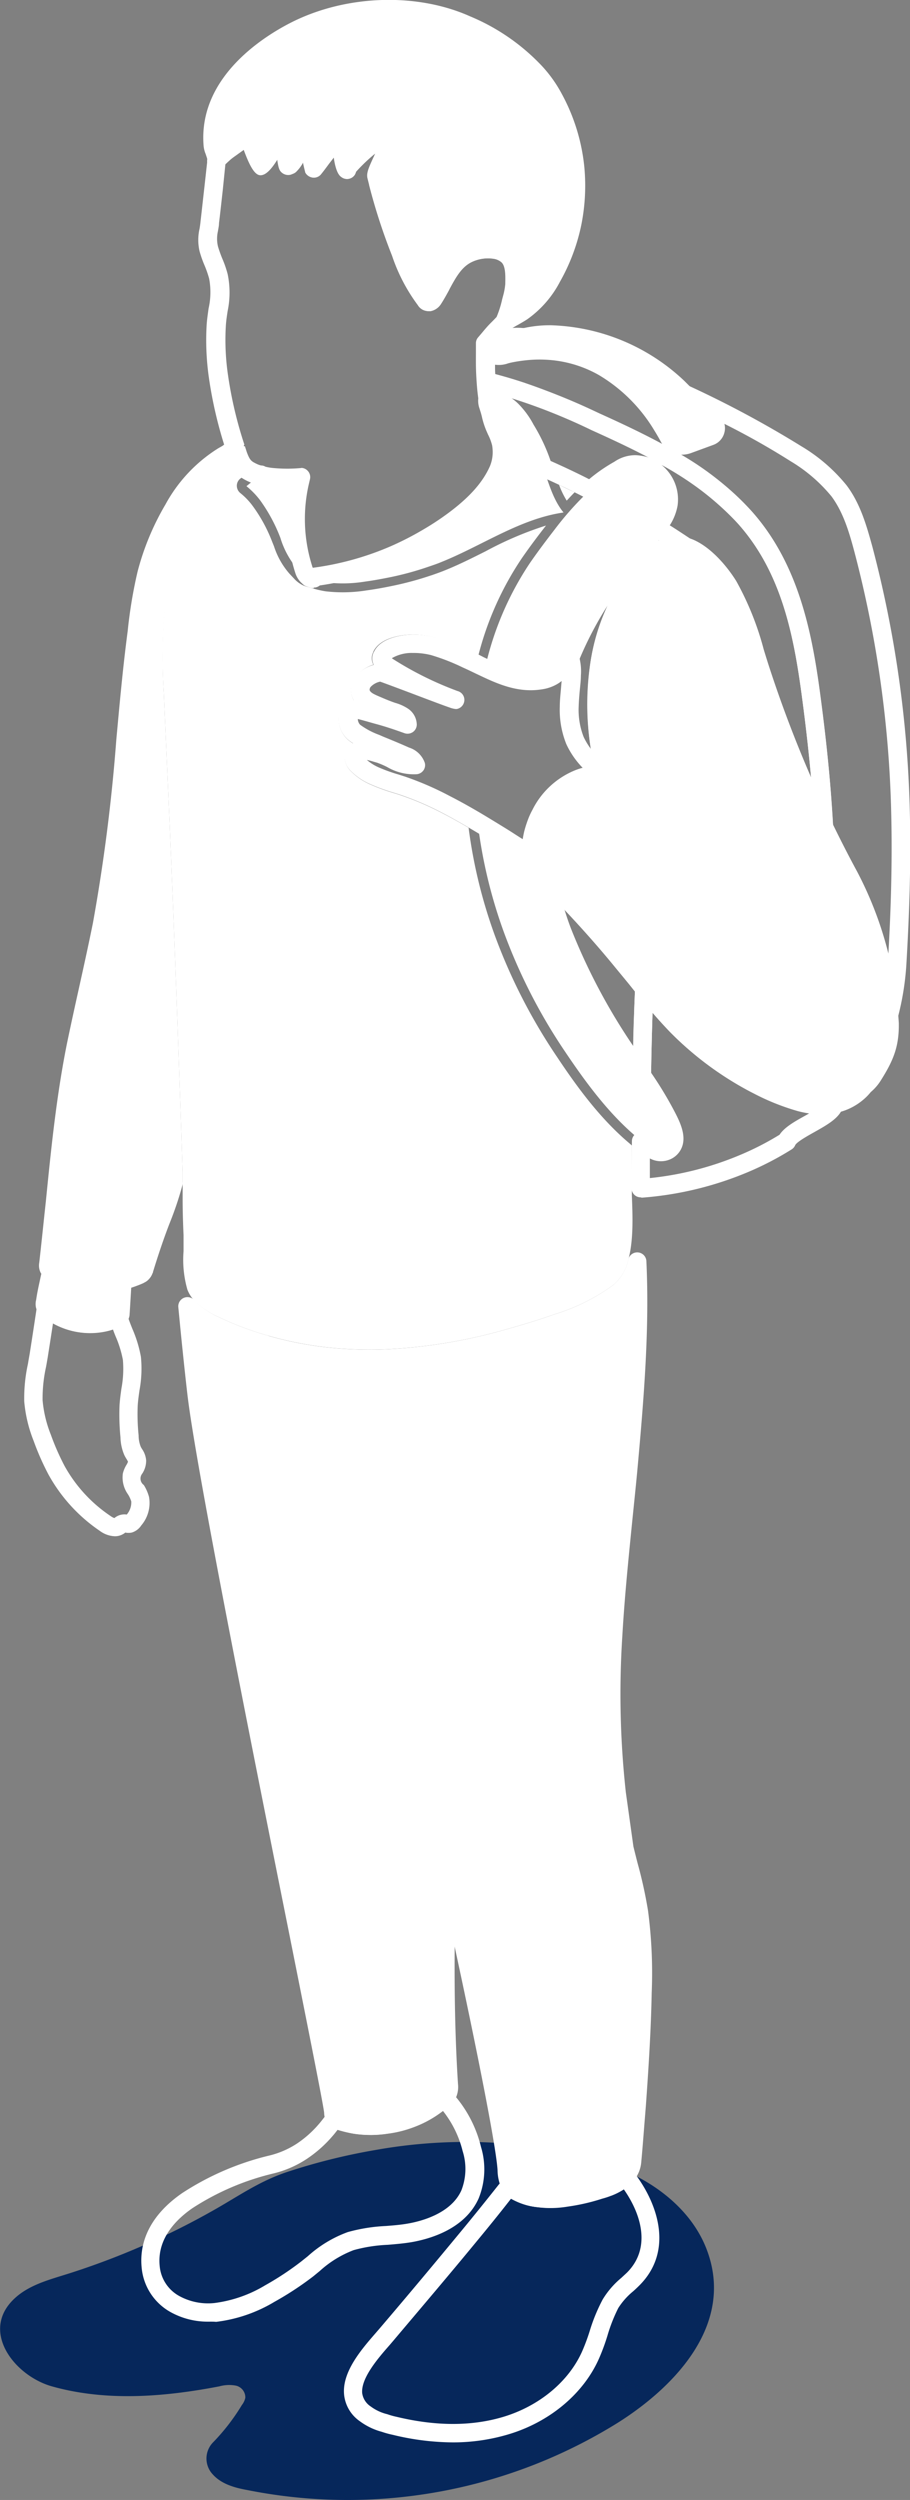
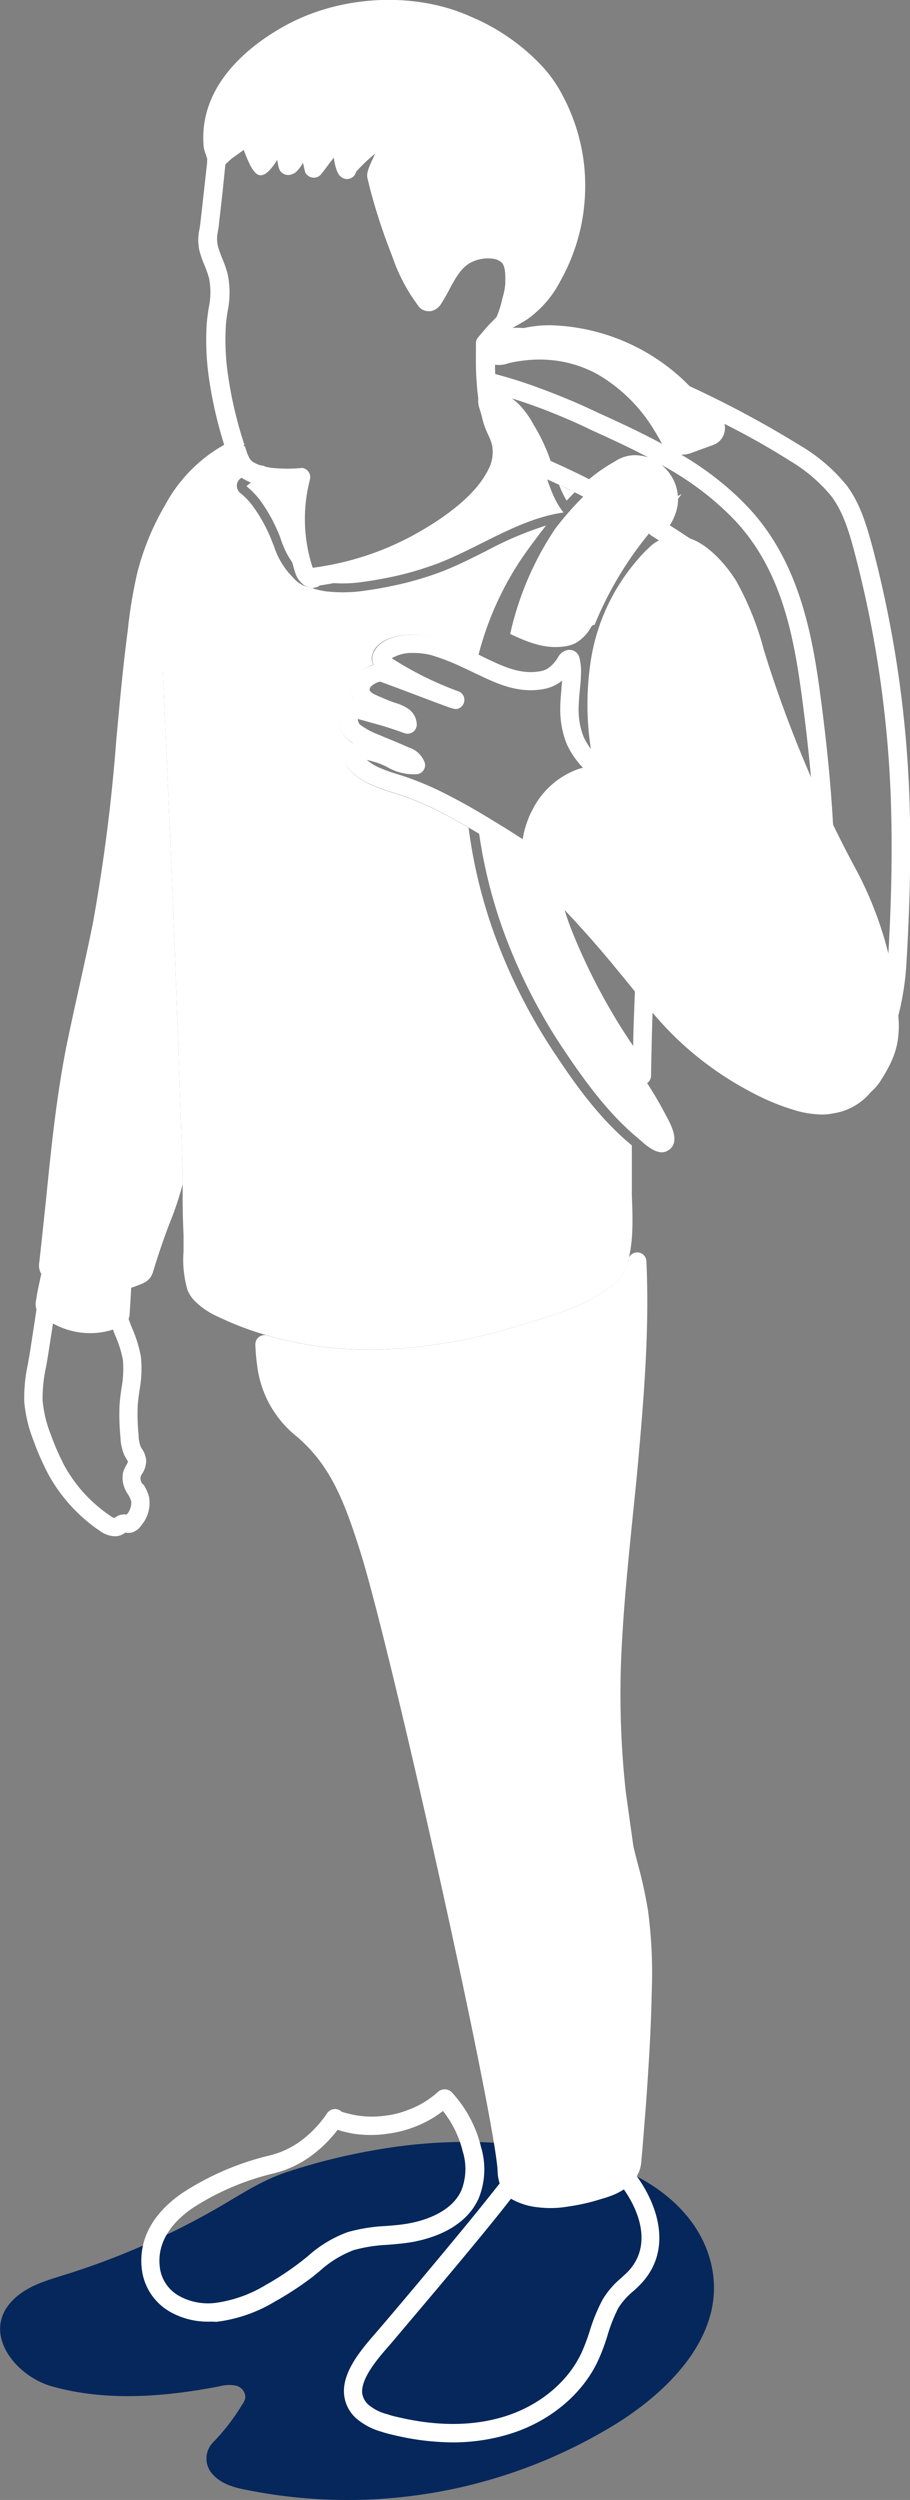
<svg xmlns="http://www.w3.org/2000/svg" viewBox="0 0 138.91 381.61">
  <rect x="0" y="0" width="138.91" height="381.61" fill="#808080" stroke="none" />
  <defs>
    <style>.a9819ba9-4ede-4714-9cf1-d4983a626dd1{fill:#06275b;}.ff173306-c0f0-42d3-91ee-e3438a6071ce{fill:#fff;}</style>
  </defs>
  <title>socio il 2</title>
  <g id="b7352785-d1d7-466f-8476-df23b7baf1b3" data-name="Capa 2">
    <g id="e4bef0b0-8687-4530-b797-ed35cf92c669" data-name="Capa 1">
      <path class="a9819ba9-4ede-4714-9cf1-d4983a626dd1" d="M84.34,328.08a78.28,78.28,0,0,0-27.1.12,92.42,92.42,0,0,0-13.4,3.34c-4.26,1.41-7.41,3.68-11.29,5.87a116.46,116.46,0,0,1-22,9.62l-.45.14c-2.58.81-5.26,1.54-7.36,3.23-6.17,5-.72,12.19,5.16,13.86,8.29,2.34,17.15,1.63,25.61,0a5.52,5.52,0,0,1,2.52-.1A1.85,1.85,0,0,1,37.45,366a2.75,2.75,0,0,1-.53,1.12,31.65,31.65,0,0,1-4.33,5.63,3.53,3.53,0,0,0-.07,5c1.3,1.43,3.31,2,5.21,2.34a78.05,78.05,0,0,0,56.66-10.32c8.8-5.58,17.74-15.06,13.52-26.31-2.18-5.83-7.47-10.07-13.25-12.41A52.93,52.93,0,0,0,84.34,328.08Z" />
      <path class="ff173306-c0f0-42d3-91ee-e3438a6071ce" d="M135.64,156.45h-.17a1.4,1.4,0,0,1-1.23-1.37,40.34,40.34,0,0,0-1.16-8,52.74,52.74,0,0,0-4.78-12.79c-1.22-2.24-2.46-4.67-3.79-7.4a1.39,1.39,0,0,1-.14-.53c-.33-6-.94-12.31-1.86-19.3-1.24-9.5-3-19.42-9.82-27.08-5.75-6.48-13.86-10.47-22.37-14.31a88.07,88.07,0,0,0-16.38-6.07,1.38,1.38,0,0,1-1.08-1.27c-.06-.86-.1-1.71-.11-2.56s0-1.55,0-2.34v-.29a1.39,1.39,0,0,1,.51-1.1,9.78,9.78,0,0,1,3.4-1.71,9.15,9.15,0,0,1,3.48-.22,1.4,1.4,0,0,1,1.28,1.3,1.33,1.33,0,0,1-.13.69,21.75,21.75,0,0,1,3.53.11,20.6,20.6,0,0,1,8,2.6,27.29,27.29,0,0,1,9.42,9.32c.42.66.81,1.33,1.17,2a.92.92,0,0,0,1.13.42l3.27-1.19c-1-1-2.33-2.39-4.22-4.18a1.4,1.4,0,0,1,1.57-2.28,158.54,158.54,0,0,1,17.15,9.21,26,26,0,0,1,6.94,6c2.06,2.76,3,6,3.92,9.36a174,174,0,0,1,5.7,40c.2,7.25,0,15-.51,23.69a41.82,41.82,0,0,1-1.32,8.2A1.41,1.41,0,0,1,135.64,156.45Zm-8.49-30.54c1.27,2.59,2.45,4.9,3.62,7.05a55.35,55.35,0,0,1,4.84,12.6c.46-8,.6-15.21.42-22h0a171.7,171.7,0,0,0-5.61-39.34c-.82-3.08-1.7-6-3.47-8.42a23.92,23.92,0,0,0-6.24-5.38,115.51,115.51,0,0,0-10.13-5.72,2.57,2.57,0,0,1,0,1.32,2.68,2.68,0,0,1-1.69,1.89l-3.44,1.26a4,4,0,0,1-1.47.23,45.34,45.34,0,0,1,10.79,8.68c7.32,8.25,9.26,19.07,10.5,28.57C126.21,113.64,126.82,119.93,127.15,125.91ZM75.6,57.1a95.44,95.44,0,0,1,15.88,6c3.29,1.48,6.52,3,9.59,4.66l-.18-.31c-.33-.62-.69-1.23-1.06-1.83a24.43,24.43,0,0,0-8.43-8.38A18.07,18.07,0,0,0,84.48,55a19.29,19.29,0,0,0-4.23,0,22.05,22.05,0,0,0-2.33.37l-.35.09a4.16,4.16,0,0,1-2,.21v.05C75.56,56.17,75.57,56.64,75.6,57.1Z" />
-       <path class="ff173306-c0f0-42d3-91ee-e3438a6071ce" d="M97.81,182.77a1.4,1.4,0,0,1-.94-.35,1.47,1.47,0,0,1-.47-1c0-.85,0-1.65,0-2.38l.06-4.89a1.4,1.4,0,0,1,2.32-1c1.72,1.47,2.22,1.37,2.3,1.33.36-.15.41-.29.43-.35.26-.71-.62-2.38-1-3.19l-.16-.31A57.34,57.34,0,0,0,96.82,165a1.37,1.37,0,0,1-.24-.8c.06-3.6.13-7.2.26-10.79l.1-2.55a1.41,1.41,0,0,1,1-1.28,1.39,1.39,0,0,1,1.54.45c1.48,1.84,3.1,3.8,4.83,5.57a46.87,46.87,0,0,0,11.62,8.62h0c1.3.68,6,1.74,8.83,2.37,1.2.27,2.23.5,2.9.67a1.43,1.43,0,0,1,.87.67,1.36,1.36,0,0,1,.13,1.08c-.45,1.61-2.36,2.68-4.37,3.81-1,.56-2.7,1.51-2.91,2a1.38,1.38,0,0,1-.54.63,46.63,46.63,0,0,1-6.68,3.47,51.63,51.63,0,0,1-16.2,3.9Zm1.39-5.94,0,2.26v.74A48.05,48.05,0,0,0,113,176.29a43.59,43.59,0,0,0,6-3.08c.74-1.13,2.27-2,3.88-2.89.45-.25,1.06-.6,1.63-.95l-.4-.09c-4.32-1-8-1.84-9.51-2.61h0a49.86,49.86,0,0,1-12.33-9.15c-.93-1-1.81-1.94-2.66-2.93q-.15,4.59-.22,9.16a57.62,57.62,0,0,1,3.38,5.55l.16.3c.74,1.43,1.87,3.58,1.19,5.44a3.34,3.34,0,0,1-2,2A3.56,3.56,0,0,1,99.2,176.83Z" />
      <path class="ff173306-c0f0-42d3-91ee-e3438a6071ce" d="M125.77,127.67a1.4,1.4,0,0,1-1.26-.79c-.86-1.75-1.7-3.5-2.5-5.31a192.2,192.2,0,0,1-7.39-19.21c-.25-.79-.49-1.59-.74-2.38a42.64,42.64,0,0,0-3.9-9.81c-1.09-1.77-3.08-4.17-5.16-5.12a3.66,3.66,0,0,0-.46-.18,1.22,1.22,0,0,1-.36-.18c-.34-.24-.67-.45-1-.64-1.18-.79-2.34-1.53-3.52-2.25a1.41,1.41,0,0,1-.64-.93,1.39,1.39,0,0,1,.25-1.1,7.41,7.41,0,0,0,1.53-3.07A3.93,3.93,0,0,0,99.12,73a4.19,4.19,0,0,0-2.27-.73,3.19,3.19,0,0,0-1.59.58,22.15,22.15,0,0,0-4.19,3,1.42,1.42,0,0,1-1.58.2c-2.28-1.18-4.67-2.32-7.12-3.39a1.37,1.37,0,0,1-.76-.82A26.94,26.94,0,0,0,79,66.24a11.17,11.17,0,0,0-1.83-2.54,4.51,4.51,0,0,0-.59-.49c-.21-.16-.41-.32-.61-.5a3.62,3.62,0,0,0-.79-.58h0a1.33,1.33,0,0,1-.79.14,1.4,1.4,0,0,1-1.23-1.17c-.13-.85-.23-1.75-.29-2.77a1.39,1.39,0,0,1,1.71-1.46c5.82,1.33,11.32,3.71,16.91,6.24,8.79,4,17.19,8.11,23.31,15,7.32,8.25,9.26,19.07,10.5,28.57.93,7.07,1.55,13.45,1.88,19.51a1.38,1.38,0,0,1-1.4,1.48ZM105.44,82.28q.27.09.54.21c2.66,1.22,5,4,6.39,6.22a44.83,44.83,0,0,1,4.2,10.45c.24.78.48,1.56.73,2.34,1.9,5.87,4.09,11.65,6.51,17.21-.33-3.7-.76-7.56-1.3-11.66-1.24-9.5-3-19.42-9.82-27.08a45,45,0,0,0-11.71-9,6.77,6.77,0,0,1,2.45,6.22,8.28,8.28,0,0,1-1.19,3c.79.49,1.56,1,2.32,1.5C104.83,81.87,105.13,82.06,105.44,82.28ZM84.05,70.36c2,.89,4,1.83,5.88,2.79a24.79,24.79,0,0,1,3.86-2.67,5.65,5.65,0,0,1,3.26-1,8,8,0,0,1,2.08.39c-2.83-1.5-5.79-2.88-8.81-4.24a111.19,111.19,0,0,0-12.41-5l.38.3a6.78,6.78,0,0,1,.91.79,13.35,13.35,0,0,1,2.24,3.09A27.59,27.59,0,0,1,84.05,70.36Zm-9.51-9.49h0Z" />
      <path class="ff173306-c0f0-42d3-91ee-e3438a6071ce" d="M104.52,61.58a1.26,1.26,0,0,1-.6-.14c-10.64-5-19.4-8.14-24-8.55a1.4,1.4,0,0,1-.19-2.76,18,18,0,0,1,4.2-.48h.18a30.9,30.9,0,0,1,20.4,8.54h0l1,1a1.4,1.4,0,0,1,.19,1.81A1.38,1.38,0,0,1,104.52,61.58Z" />
      <path class="ff173306-c0f0-42d3-91ee-e3438a6071ce" d="M75.37,54c.55.63,1.6.11,2.26,0,.82-.17,1.65-.3,2.48-.39a20.79,20.79,0,0,1,4.53,0A19.46,19.46,0,0,1,92.09,56,25.79,25.79,0,0,1,101,64.87c.4.63.77,1.27,1.12,1.92A2.33,2.33,0,0,0,105,67.88l3.44-1.26a1.27,1.27,0,0,0,.51-2.05c-1.12-1.22-2.74-2.8-4.42-4.39C95.62,56,85.68,52,80,51.49a20.23,20.23,0,0,0-2.62.79C76.71,52.53,74.41,52.94,75.37,54Z" />
      <path class="ff173306-c0f0-42d3-91ee-e3438a6071ce" d="M17.49,234.5a4.08,4.08,0,0,1-2.24-.81,24.94,24.94,0,0,1-7.84-8.59,39.83,39.83,0,0,1-2.28-5.17,21.12,21.12,0,0,1-1.43-6,24.38,24.38,0,0,1,.57-5.76c.08-.49.17-1,.25-1.45.39-2.46.76-4.92,1.13-7.38a1.43,1.43,0,0,1,1-1.14,1.41,1.41,0,0,1,1.45.41l.08.07A8.58,8.58,0,0,0,16,200.32a7.94,7.94,0,0,0,1.45-.58,1.39,1.39,0,0,1,1.21,0,1.41,1.41,0,0,1,.77.93c.07.27.16.55.26.83.16.45.34.9.52,1.35a19.25,19.25,0,0,1,1.3,4.27,18.16,18.16,0,0,1-.22,5.12c-.11.78-.22,1.55-.27,2.33a31.75,31.75,0,0,0,.14,4.54,4.67,4.67,0,0,0,.32,1.72,3.72,3.72,0,0,0,.19.34,3.55,3.55,0,0,1,.64,1.76,3.6,3.6,0,0,1-.59,2,1.21,1.21,0,0,0,.23,1.75,6.66,6.66,0,0,1,.8,1.83,5.28,5.28,0,0,1-1.18,4.33,2.66,2.66,0,0,1-1.46,1.1,2.69,2.69,0,0,1-1,0h0a1.24,1.24,0,0,1-.32.23A2.44,2.44,0,0,1,17.49,234.5ZM8.09,202c-.26,1.71-.53,3.43-.8,5.15-.08.48-.17,1-.26,1.49a22.37,22.37,0,0,0-.53,5.09A18.48,18.48,0,0,0,7.76,219a37.28,37.28,0,0,0,2.11,4.8,22.05,22.05,0,0,0,7,7.61,2.36,2.36,0,0,0,.59.32,2.36,2.36,0,0,1,1.89-.54h0a2.84,2.84,0,0,0,.69-2,4.59,4.59,0,0,0-.5-1.08,4.44,4.44,0,0,1-.79-3.17,4.57,4.57,0,0,1,.54-1.31,2.32,2.32,0,0,0,.25-.51,4.55,4.55,0,0,0-.24-.43c-.11-.18-.21-.35-.3-.53a7.24,7.24,0,0,1-.61-2.76,35.29,35.29,0,0,1-.14-4.95c.06-.84.17-1.68.29-2.52a16.2,16.2,0,0,0,.22-4.35,16.79,16.79,0,0,0-1.13-3.63c-.13-.33-.26-.65-.38-1l-.45.14A11.5,11.5,0,0,1,8.09,202Z" />
      <path class="ff173306-c0f0-42d3-91ee-e3438a6071ce" d="M13.68,203.46a11.42,11.42,0,0,1-7.33-2.63,2.71,2.71,0,0,1-.35-.34,2.27,2.27,0,0,1-.48-.79,2.51,2.51,0,0,1,0-1.29c.13-.91.32-1.83.52-2.74l.17-.8.1-.44a1,1,0,0,1-.15-.25,2.47,2.47,0,0,1-.17-1.43c.35-3.05.66-6.16,1-9.27.8-8,1.62-16.2,3.25-24.28.59-2.83,1.21-5.66,1.84-8.49.72-3.26,1.44-6.52,2.1-9.79a273.08,273.08,0,0,0,3.58-28.06c.5-5.43,1-11,1.73-16.51A71.78,71.78,0,0,1,21,87.26,40,40,0,0,1,25.26,77a23.1,23.1,0,0,1,8.07-8.58h0l.92-.52a1.4,1.4,0,0,1,1.57,2.31,26.55,26.55,0,0,0-6,7,35.72,35.72,0,0,0-4.5,14A85.9,85.9,0,0,0,25,105.69l.91,20.37c.6,14,1.17,29.38,1.77,46.92l.2,5.94c0,.31,0,.63,0,.94v.57a1.47,1.47,0,0,1,0,.36,51,51,0,0,1-1.93,5.79l-.15.38c-.84,2.2-1.64,4.56-2.45,7.21,0,0,0,.13-.06.17a2.58,2.58,0,0,1-.56.92,2.2,2.2,0,0,1-.68.51l-.22.12a19.16,19.16,0,0,1-1.8.68c-.08,1.36-.16,2.73-.25,4.1a1.8,1.8,0,0,1-.18.7,1.64,1.64,0,0,1-.87.87,10.78,10.78,0,0,1-1.95.78A11,11,0,0,1,13.68,203.46Zm3.28-3s0,.09,0,.15Zm0-.06Z" />
      <path class="ff173306-c0f0-42d3-91ee-e3438a6071ce" d="M69.16,372.82a39.45,39.45,0,0,1-9.22-1.16,13.26,13.26,0,0,1-1.64-.45,10,10,0,0,1-3.4-1.64,5.62,5.62,0,0,1-2.37-4c-.36-3.49,2.65-6.95,4.85-9.48l.57-.66c4.41-5.17,8.44-10,12.33-14.71,1.78-2.15,3.67-4.49,5.79-7.17a.69.69,0,0,1,.11-.13s.11-.12.13-.16.31-.39.47-.59a1.39,1.39,0,0,1,1.21-.55,1.42,1.42,0,0,1,1.13.71.7.7,0,0,0,.1.16,6.71,6.71,0,0,0,3.19,1.09,12.73,12.73,0,0,0,3.75-.1,28.67,28.67,0,0,0,4.93-1.14,8.82,8.82,0,0,0,1.09-.35h0a5.52,5.52,0,0,0,2.21-1.31,1.41,1.41,0,0,1,2.11.09c3.87,4.78,6.48,12.25,1.07,17.62-.3.3-.6.58-.9.85a10.78,10.78,0,0,0-2.29,2.57,24.64,24.64,0,0,0-1.65,4.2,31.48,31.48,0,0,1-1.32,3.57c-2.36,5.31-7.49,9.61-13.73,11.49A29.5,29.5,0,0,1,69.16,372.82ZM78,335.63c-2,2.57-3.86,4.84-5.58,6.92-3.9,4.74-8,9.56-12.37,14.74l-.58.68c-1.76,2-4.41,5.07-4.18,7.36a2.91,2.91,0,0,0,1.29,2,7,7,0,0,0,2.55,1.19,11.08,11.08,0,0,0,1.38.39c6.05,1.46,11.53,1.46,16.36,0,5.47-1.66,9.95-5.38,12-10a30.3,30.3,0,0,0,1.21-3.29A26.87,26.87,0,0,1,92,351a13.08,13.08,0,0,1,2.84-3.29l.84-.78c3.7-3.67,2.31-8.79-.45-12.73a10,10,0,0,1-2,1l-.46-1.32.48,1.31-.48-1.31.45,1.32a11.8,11.8,0,0,1-1.27.41,30.79,30.79,0,0,1-5.3,1.22,15.63,15.63,0,0,1-4.54.1A10.71,10.71,0,0,1,78,335.63Z" />
      <path class="ff173306-c0f0-42d3-91ee-e3438a6071ce" d="M31.85,354.39A11.68,11.68,0,0,1,26,352.91a8.66,8.66,0,0,1-4.38-6.81c-.41-4.34,1.73-8.26,6.2-11.34A42.29,42.29,0,0,1,41,329.06a13.44,13.44,0,0,0,4.31-1.84,16.37,16.37,0,0,0,3.37-3c.24-.27.46-.56.68-.84s.38-.52.56-.79a1.49,1.49,0,0,1,1.16-.65,1.45,1.45,0,0,1,1.05.39l.31.11a19,19,0,0,0,2.14.49,14.89,14.89,0,0,0,4.37,0,14.19,14.19,0,0,0,3.35-.86l0,0a13.82,13.82,0,0,0,4.54-2.74,1.54,1.54,0,0,1,2.08,0,18.8,18.8,0,0,1,4.5,8.38,11.81,11.81,0,0,1-.36,7.88c-2.09,4.63-7.33,6.16-10.27,6.67-1.2.2-2.42.3-3.6.4a23,23,0,0,0-5.2.81,16.28,16.28,0,0,0-5.18,3.19l-1,.82a48.28,48.28,0,0,1-5.91,3.88,22.48,22.48,0,0,1-8.91,3.06C32.58,354.38,32.21,354.39,31.85,354.39Zm19.68-29.28h0c-.25.32-.5.65-.76.94a19.07,19.07,0,0,1-3.93,3.49,16.06,16.06,0,0,1-5.15,2.24,39.42,39.42,0,0,0-12.32,5.29c-2.49,1.72-5.39,4.64-5,8.76a5.8,5.8,0,0,0,3,4.65,9.15,9.15,0,0,0,5.34,1.07,19.84,19.84,0,0,0,7.77-2.71A44.52,44.52,0,0,0,46,345.19l1-.8a18.56,18.56,0,0,1,6.08-3.67,26,26,0,0,1,5.81-.93c1.17-.09,2.28-.18,3.35-.37,1.93-.33,6.58-1.48,8.19-5.07a9,9,0,0,0,.19-6,16.05,16.05,0,0,0-3-6.12,16.78,16.78,0,0,1-4.44,2.47,17.32,17.32,0,0,1-4,1,17.5,17.5,0,0,1-5.21,0A19.8,19.8,0,0,1,51.53,325.11Zm.69-2.64Z" />
-       <path class="ff173306-c0f0-42d3-91ee-e3438a6071ce" d="M56.71,325.89a17.76,17.76,0,0,1-2.62-.19,19.25,19.25,0,0,1-2.56-.6,3,3,0,0,1-1.57-1,3,3,0,0,1-.48-1.59c-.1-1.13-2.49-13.09-5.25-26.93C38.56,267.26,30,224.41,28.64,213.13c-.31-2.62-.58-5.21-.85-7.82-.15-1.44-.29-2.89-.43-4.34l-.14-1.43a1.4,1.4,0,0,1,2.44-1.07A11.62,11.62,0,0,0,33.3,201a46.53,46.53,0,0,0,7.49,2.84,1.41,1.41,0,0,1,1,1.29,26.52,26.52,0,0,0,.28,3,13.53,13.53,0,0,0,4.56,8.57c6.66,5.39,9,12.74,11,19.22,2.59,8.13,8.07,31.52,12,49.08a1,1,0,0,1,0,.35c-.27,9.74-.45,21.26.28,32.75a4.05,4.05,0,0,1-.24,1.92,3.31,3.31,0,0,1-.84,1.16l-.16.16a17.88,17.88,0,0,1-9.41,4.32A17.17,17.17,0,0,1,56.71,325.89Z" />
      <path class="ff173306-c0f0-42d3-91ee-e3438a6071ce" d="M96.69,281.87c.21.85.42,1.7.64,2.55a68.45,68.45,0,0,1,1.59,7.24,72.78,72.78,0,0,1,.56,12.53c-.11,5.93-.5,11.78-.89,17.27l-.23,2.85c-.15,1.93-.3,3.86-.48,5.8a5,5,0,0,1-1.43,3.05,8.37,8.37,0,0,1-3.31,2,12.75,12.75,0,0,1-1.28.41,30.79,30.79,0,0,1-5.3,1.22,19.32,19.32,0,0,1-2.77.22A12.52,12.52,0,0,1,82,336.9a9.15,9.15,0,0,1-4.7-1.81,3.23,3.23,0,0,1-.65-.84,7.09,7.09,0,0,1-.7-3c-.23-3.91-3.87-22.24-9.07-45.61-5.12-23-9.8-42.22-11.9-48.84-2.42-7.63-4.56-13.38-10.14-17.9a16.3,16.3,0,0,1-5.56-10.29,30.57,30.57,0,0,1-.3-3.35,1.41,1.41,0,0,1,.53-1.16,1.43,1.43,0,0,1,1.26-.25,54,54,0,0,0,11.07,2,59.54,59.54,0,0,0,6.93.13,80.16,80.16,0,0,0,18.65-3.1c2.65-.74,5-1.47,7.2-2.25a29.85,29.85,0,0,0,9-4.49,7,7,0,0,0,2.29-3.9,1.4,1.4,0,0,1,2.76.29c.48,10.39-.36,20.74-1.41,32.22-.24,2.52-.5,5-.76,7.56C95.93,238,95.33,243.9,95,249.7a137.38,137.38,0,0,0,.53,23.87" />
      <path class="ff173306-c0f0-42d3-91ee-e3438a6071ce" d="M34.94,70.48A1.4,1.4,0,0,1,34.05,68c.31-.26.63-.5,1-.74a1.4,1.4,0,0,1,2.18.68l0,.12a1.51,1.51,0,0,1-.72,1.81c-.31.14-.61.29-.88.44A1.41,1.41,0,0,1,34.94,70.48Z" />
-       <path class="ff173306-c0f0-42d3-91ee-e3438a6071ce" d="M58.11,104a1.35,1.35,0,0,1-.92-.35,1.38,1.38,0,0,1-.48-1.17l0-.19A1.5,1.5,0,0,1,58,101a1.8,1.8,0,0,1,1.83,1.45,1.39,1.39,0,0,1-1.12,1.51l-.26.07Zm.29-2.88h0Z" />
      <path class="ff173306-c0f0-42d3-91ee-e3438a6071ce" d="M98,165.57a1.37,1.37,0,0,1-1.16-.62l-1.12-1.64c-5.33-7.93-8.78-14.28-11.18-20.6a51.81,51.81,0,0,1-2.46-8.9,1.39,1.39,0,0,1,.67-1.46,1.4,1.4,0,0,1,1.61.14l.15.13a6.74,6.74,0,0,0,.63.46l.18.13a1.37,1.37,0,0,1,.53.72c0,.11.06.17.08.24a8.63,8.63,0,0,0,1.8,2.2l.58.59h0c3,3.13,5.56,6.09,8,9.07l2,2.45L99.44,150a1.41,1.41,0,0,1,.31.93l-.1,2.55c-.13,3.58-.21,7.15-.27,10.73a1.41,1.41,0,0,1-1.4,1.38ZM86.15,138.78c.3,1,.64,2,1,2.94a92.14,92.14,0,0,0,9.51,17.95c0-2.1.11-4.21.18-6.31l.08-2-.87-1.09q-1-1.22-2-2.43c-2.38-2.92-4.94-5.83-7.83-8.9Z" />
-       <path class="ff173306-c0f0-42d3-91ee-e3438a6071ce" d="M92.45,119.88a1.43,1.43,0,0,1-.64-.15,1.81,1.81,0,0,1-1-.47l-.18-.17-.29-.31c-.5-.54-1-1-1.4-1.58a13,13,0,0,1-2.49-3.61,14,14,0,0,1-1-5.72c0-.9.1-1.82.18-2.73.06-.71.13-1.42.16-2.12a7,7,0,0,0-.08-1.67,1.39,1.39,0,0,1-.12-1.3,55.7,55.7,0,0,1,7.73-13.3h0c.84-1.06,1.72-2.1,2.6-3.13s1.91-2.23,2.81-3.39l.34-.46a1.39,1.39,0,0,1,1.86-.36q1.82,1.11,3.57,2.28c.32.21.68.44,1,.7a1.4,1.4,0,0,1-1.25,2.48,3.1,3.1,0,0,0-3.31.76,17.31,17.31,0,0,0-1.67,1.73,27.86,27.86,0,0,0-6.5,14.5,42.61,42.61,0,0,0,.93,16.29,1.4,1.4,0,0,1-1.36,1.73Zm-4-19.29a8.51,8.51,0,0,1,.18,2.55c0,.75-.1,1.5-.17,2.25s-.15,1.7-.17,2.54a11.31,11.31,0,0,0,.77,4.57,8,8,0,0,0,1.13,1.82,42.56,42.56,0,0,1-.11-12.88,32.59,32.59,0,0,1,2.66-9A54.19,54.19,0,0,0,88.47,100.59Zm-1.52,0h0Zm7.53-13h0Zm6.12-5.15-.09.11.15-.08Z" />
      <path class="ff173306-c0f0-42d3-91ee-e3438a6071ce" d="M35.18,70.71a26.42,26.42,0,0,0-5.4,6.42,35.72,35.72,0,0,0-4.5,14A85.9,85.9,0,0,0,25,105.69l.91,20.37c.6,14,1.17,29.38,1.77,46.92l.2,5.94c0,.31,0,.63,0,.94v.57c0,.88,0,1.77,0,2.65,0,1.83.06,3.65.14,5.46,0,.81,0,1.63,0,2.46a16.49,16.49,0,0,0,.59,5.87,5.13,5.13,0,0,0,1,1.6A11.62,11.62,0,0,0,33.3,201a46.53,46.53,0,0,0,7.49,2.84,54,54,0,0,0,11.07,2,59.54,59.54,0,0,0,6.93.13,80.16,80.16,0,0,0,18.65-3.1c2.65-.74,5-1.47,7.2-2.25a29.85,29.85,0,0,0,9-4.49,7,7,0,0,0,2.29-3.9c.78-2.93.65-6.56.52-9.76l0-1c0-.85,0-1.65,0-2.38l0-4.24-.34-.3c-4.45-3.74-8-8.58-11.11-13.26a85.93,85.93,0,0,1-9.47-18.51,76.52,76.52,0,0,1-4-16.43c-1.46-.86-2.81-1.61-4.11-2.28a44.84,44.84,0,0,0-6.51-2.77l-1-.31a28.42,28.42,0,0,1-3.29-1.21,9.5,9.5,0,0,1-3-2,3.15,3.15,0,0,1-1-2.42,2.21,2.21,0,0,1,1.25-1.84l.07,0a7.59,7.59,0,0,1-.86-.63,4.21,4.21,0,0,1-1.34-3.53,2.58,2.58,0,0,1,1.06-2,2.29,2.29,0,0,1,1.24-.39,3.39,3.39,0,0,1-.4-1,3.44,3.44,0,0,1,.88-2.91A5.48,5.48,0,0,1,57,101.45a2,2,0,0,1,0-1.94.21.21,0,0,1,0-.06c1.12-2.3,4.73-2.56,5.82-2.59a13.61,13.61,0,0,1,3.59.46,33.7,33.7,0,0,1,5.22,2c.47.2.94.42,1.41.65a47.68,47.68,0,0,1,6.61-14.75c1.25-1.81,2.56-3.54,3.7-5a53,53,0,0,0-9.22,3.93c-2,1-4.13,2.08-6.29,2.94-.63.26-1.27.48-1.9.7l-.19.06A49.08,49.08,0,0,1,60,89.41c-1.52.32-2.85.55-4.09.72a22.84,22.84,0,0,1-6.22.13,14.22,14.22,0,0,1-2.38-.59l-.24-.06a4.29,4.29,0,0,1-.77-.24,4.43,4.43,0,0,1-1.45-1.09l-.65-.69a11.85,11.85,0,0,1-2.37-4.19l-.31-.77a23.36,23.36,0,0,0-3-5.47,10.45,10.45,0,0,0-1.84-1.9,1.45,1.45,0,0,1-.53-1.13,1.39,1.39,0,0,1,.57-1.1l.19-.14A4.52,4.52,0,0,1,35.18,70.71ZM85.34,74a12.91,12.91,0,0,0,1.17,2.42c.41-.45.81-.87,1.21-1.28C86.93,74.79,86.14,74.41,85.34,74Z" />
      <path class="ff173306-c0f0-42d3-91ee-e3438a6071ce" d="M101.52,170A57.33,57.33,0,0,0,98,164.17l-1.11-1.65a100.52,100.52,0,0,1-11-20.3,49.21,49.21,0,0,1-2.4-8.66,16.71,16.71,0,0,1-1.89-1.87,1.81,1.81,0,0,1-.44-.75,1.09,1.09,0,0,1,0-.26c-1.43-1-2.92-2-4.41-2.89-1.27-.79-2.56-1.58-3.85-2.35a75.28,75.28,0,0,0,4,16.81,84.56,84.56,0,0,0,9.31,18.21c3.1,4.62,6.58,9.38,10.85,13l.86.74c1.1,1,2.57,2.06,3.75,1.57C104.18,174.66,102.36,171.56,101.52,170Z" />
-       <path class="ff173306-c0f0-42d3-91ee-e3438a6071ce" d="M99.94,71.89a5.47,5.47,0,0,0-3-1,4.41,4.41,0,0,0-2.48.8,23.42,23.42,0,0,0-4.34,3.12c-.33.3-.66.6-1,.91a48.18,48.18,0,0,0-4.41,5.05c-1.31,1.7-2.61,3.42-3.83,5.19a47.25,47.25,0,0,0-6.83,16c2.64,1.25,5.35,2.36,8.35,1.89a5,5,0,0,0,1.73-.55,6.4,6.4,0,0,0,2.27-2.4c.13-.2.35-.41.52-.29a54.23,54.23,0,0,1,7.53-13c1.75-2.22,3.68-4.29,5.42-6.53l.36-.49A8.48,8.48,0,0,0,102,76.92,5.31,5.31,0,0,0,99.94,71.89Z" />
+       <path class="ff173306-c0f0-42d3-91ee-e3438a6071ce" d="M99.94,71.89a5.47,5.47,0,0,0-3-1,4.41,4.41,0,0,0-2.48.8,23.42,23.42,0,0,0-4.34,3.12c-.33.3-.66.6-1,.91a48.18,48.18,0,0,0-4.41,5.05a47.25,47.25,0,0,0-6.83,16c2.64,1.25,5.35,2.36,8.35,1.89a5,5,0,0,0,1.73-.55,6.4,6.4,0,0,0,2.27-2.4c.13-.2.35-.41.52-.29a54.23,54.23,0,0,1,7.53-13c1.75-2.22,3.68-4.29,5.42-6.53l.36-.49A8.48,8.48,0,0,0,102,76.92,5.31,5.31,0,0,0,99.94,71.89Z" />
      <path class="ff173306-c0f0-42d3-91ee-e3438a6071ce" d="M47.21,88.17l.16,0a1,1,0,0,1-.4-.24,2.47,2.47,0,0,1-.58-1,25.46,25.46,0,0,1-.58-13.13c.07-.31.14-.6.21-.9a24.69,24.69,0,0,1-4.55,0,9.74,9.74,0,0,1-1.76-.33.32.32,0,0,1-.09,0c-.67.57-1.35,1.12-2,1.64a12.64,12.64,0,0,1,2.07,2.13A24.93,24.93,0,0,1,42.8,82.1a13.27,13.27,0,0,0,2.39,4.52l.66.68a2.94,2.94,0,0,0,1,.78c.29.12.6.16.9.26Z" />
      <path class="ff173306-c0f0-42d3-91ee-e3438a6071ce" d="M47.89,89.78a1.44,1.44,0,0,1-.54-.1l-.23-.06-.42-.14a1.41,1.41,0,0,1,.36-2.71,2.47,2.47,0,0,1,.72,0l.11,0,.06,0a1.64,1.64,0,0,1,.87.46l.13.16a1.38,1.38,0,0,1-1.06,2.3Z" />
      <path class="ff173306-c0f0-42d3-91ee-e3438a6071ce" d="M83.13,72c-.06-.19-.13-.38-.2-.56a28,28,0,0,0-2.75-5.93,11.64,11.64,0,0,0-2-2.74c-.4-.42-.87-.7-1.28-1.08a4.8,4.8,0,0,0-1.18-.82c-.27-.12-1-.36-1.18,0a.11.11,0,0,0,0,0A1.78,1.78,0,0,0,74.65,62c.13.43.26.86.36,1.29a12.34,12.34,0,0,0,.6,1.9,12.33,12.33,0,0,1,1,2.61,7.11,7.11,0,0,1,.1,1.14,7,7,0,0,1-.52,2.79c-1.4,3.18-4,5.66-6.8,7.74a44.47,44.47,0,0,1-4,2.63,45.62,45.62,0,0,1-17.73,6l.1.14.11.14-.14,0a13.38,13.38,0,0,0,2.14.53,21.1,21.1,0,0,0,5.83-.13c1.34-.18,2.67-.43,4-.7a46.66,46.66,0,0,0,5.7-1.57c.68-.23,1.36-.46,2-.73,6.23-2.51,12-6.6,18.62-7.55C84.55,76.43,83.88,74.15,83.13,72Z" />
      <path class="ff173306-c0f0-42d3-91ee-e3438a6071ce" d="M47.72,89.64l-.23,0a3.09,3.09,0,0,1-.48-.11l-.15-.06A1.34,1.34,0,0,1,45.92,88a1.45,1.45,0,0,1,1.29-1.25l.16,1.4-.07-1.41.19,0a1.38,1.38,0,0,1,1.26.52,1.51,1.51,0,0,1,.16,1.67A1.43,1.43,0,0,1,47.72,89.64Z" />
      <path class="ff173306-c0f0-42d3-91ee-e3438a6071ce" d="M39.68,74a1.24,1.24,0,0,1-.33,0,1.48,1.48,0,0,1-1.05-1.06,1.4,1.4,0,0,1,.41-1.4,1.51,1.51,0,0,1,1.55-.24,1.39,1.39,0,0,1,.86,1.23v.07a1.45,1.45,0,0,1-.56,1.13A1.43,1.43,0,0,1,39.68,74Zm0-1.49.88,1.06Z" />
      <path class="ff173306-c0f0-42d3-91ee-e3438a6071ce" d="M47.37,89.55a1.52,1.52,0,0,1-.42-.06,2.38,2.38,0,0,1-1-.58,3.58,3.58,0,0,1-.89-1.51,26.94,26.94,0,0,1-.84-13.05,23.12,23.12,0,0,1-2.9-.07,11.22,11.22,0,0,1-2-.37l-.09,0h0l-.16,0c-.27-.08-.54-.16-.8-.26a8.19,8.19,0,0,1-.89-.42,5,5,0,0,1-2.5-3.2l-.18-.56L34.59,69l-.08-.22A64.76,64.76,0,0,1,31.9,57.74a40.41,40.41,0,0,1-.35-8.23c.06-.82.18-1.62.29-2.42a11.23,11.23,0,0,0,.09-4.54,15.85,15.85,0,0,0-.69-2,17.32,17.32,0,0,1-.77-2.17,7.64,7.64,0,0,1,0-3.5c.05-.35.11-.69.14-1.06.2-1.71.38-3.39.57-5.06l.51-4.61a1.45,1.45,0,0,1,.28-.69,12.42,12.42,0,0,1,2.54-2.07,16.86,16.86,0,0,0,2.1-1.62,1.39,1.39,0,0,1,2.57.63,16.58,16.58,0,0,0,.94,1.87,21.16,21.16,0,0,0,1.56-3,1.42,1.42,0,0,1,1.11-1.06,1.39,1.39,0,0,1,1.41.56,5.76,5.76,0,0,1,.59,2.53,12.14,12.14,0,0,1,1.3-2.39h0l0-.05a1.4,1.4,0,0,1,2.39,1.35,21.8,21.8,0,0,0,.19,2.19,26.5,26.5,0,0,1,2.67-3.1l0,0A1.41,1.41,0,0,1,53.6,21a9.88,9.88,0,0,0,0,2c1.62-1.62,3.88-3.47,5.09-3.05a1.68,1.68,0,0,1,.33.16,2.93,2.93,0,0,1,1.37,2.14c.15.71-.17,1.45-.91,3.07-.21.45-.54,1.17-.65,1.52l.24,1A85.1,85.1,0,0,0,62.5,38.07a28,28,0,0,0,2.93,6c.22-.36.41-.72.61-1.07l.13-.25c1-1.93,2.23-4.12,4.62-5.27a8.35,8.35,0,0,1,5-.8,5,5,0,0,1,2.61,1.17c1.8,1.51,1.67,4.17,1.61,5.61A12.14,12.14,0,0,1,79.54,46l-.09.38a18.64,18.64,0,0,1-1.1,3.38,1.4,1.4,0,0,1-.26.39c-.35.38-.71.76-1.09,1.13a18.87,18.87,0,0,0-1.28,1.44l-.2.23v.49c0,.77,0,1.55,0,2.31s0,1.61.11,2.42.15,1.76.27,2.52a1.56,1.56,0,0,1,0,.57,1.47,1.47,0,0,0,.08.3l.07.23c.12.39.24.78.33,1.18a9.68,9.68,0,0,0,.52,1.66l.26.58A10.44,10.44,0,0,1,78,67.5a7.2,7.2,0,0,1,.12,1.39,8.17,8.17,0,0,1-.64,3.37c-1.3,2.94-3.6,5.58-7.24,8.29a45.36,45.36,0,0,1-4.12,2.72A47.35,47.35,0,0,1,47.82,89.5l-.3,0ZM46,71.42a1.39,1.39,0,0,1,1,.48,1.4,1.4,0,0,1,.32,1.24l-.21.9a23.81,23.81,0,0,0,.55,12.4c0,.07.06.15.09.23a44.41,44.41,0,0,0,11.83-3.26,45.68,45.68,0,0,0,5-2.56,41.3,41.3,0,0,0,3.87-2.55c3.24-2.41,5.26-4.69,6.35-7.17a5.62,5.62,0,0,0,.41-2.21,6.55,6.55,0,0,0-.08-.9,7.59,7.59,0,0,0-.63-1.68l-.28-.64a12.52,12.52,0,0,1-.67-2.13c-.08-.33-.18-.67-.29-1l-.06-.2a3.52,3.52,0,0,1-.19-1.57c-.11-.76-.19-1.58-.25-2.48s-.1-1.71-.11-2.56,0-1.55,0-2.34v-1a1.34,1.34,0,0,1,.34-.93l.52-.61c.46-.55.93-1.12,1.46-1.64.29-.28.56-.57.83-.85a15,15,0,0,0,.85-2.68l.12-.45a10.23,10.23,0,0,0,.36-1.89c0-.9.13-2.73-.61-3.35l0,0a2.37,2.37,0,0,0-1.21-.52A5.75,5.75,0,0,0,72,40c-1.57.76-2.44,2.38-3.37,4.09l-.14.25c-.37.68-.74,1.35-1.16,2a2.45,2.45,0,0,1-1.64,1.14,2,2,0,0,1-.92-.09,1.87,1.87,0,0,1-1-.82,26.86,26.86,0,0,1-3.91-7.5A88.45,88.45,0,0,1,56.39,28.4l-.3-1.2c-.17-.77.15-1.51.89-3.13.09-.18.19-.41.29-.64a25.63,25.63,0,0,0-2.93,2.79,1.51,1.51,0,0,1-.23.52,1.41,1.41,0,0,1-1.94.32c-.26-.18-.89-.62-1.22-3l-.32.42c-.62.79-1.22,1.55-1.73,2.14a1.4,1.4,0,0,1-1.23.46,1.43,1.43,0,0,1-1.08-.76c0-.08-.19-.71-.36-1.6a5.73,5.73,0,0,1-1.13,1.52,1.87,1.87,0,0,1-.29.2s-.1.08-.2.13a1.45,1.45,0,0,1-.29.11,1.5,1.5,0,0,1-1.16-.22c-.52-.36-.66-.75-.87-2.3-.79,1.24-1.69,2.22-2.52,2.05s-1.78-1.9-2.49-3.38l-1.17.84c-.53.38-1.29.91-1.69,1.25L34,29.07c-.19,1.68-.37,3.36-.57,5,0,.41-.1.81-.16,1.21a5.13,5.13,0,0,0,0,2.33,18.91,18.91,0,0,0,.66,1.86,16.5,16.5,0,0,1,.82,2.37,13.83,13.83,0,0,1,0,5.63c-.11.72-.22,1.44-.27,2.18a36.9,36.9,0,0,0,.33,7.65,62,62,0,0,0,2.5,10.59l-1.26.65,1.33-.44.28.88c.37,1,.59,1.36,1.17,1.65a4.86,4.86,0,0,0,.63.3,2.85,2.85,0,0,0,.38.12,1.33,1.33,0,0,1,.55.12l.13.07a7.46,7.46,0,0,0,1.18.2,23,23,0,0,0,4.3,0Zm31-22.26h0ZM53.3,21.34h0Z" />
      <path class="ff173306-c0f0-42d3-91ee-e3438a6071ce" d="M77,50.63a1.35,1.35,0,0,1-.89-.33,1.39,1.39,0,0,1-.39-1.64,16,16,0,0,0,1-2.95l.12-.45a10.23,10.23,0,0,0,.36-1.89c0-.9.13-2.73-.61-3.35a2.44,2.44,0,0,0-1.24-.54A5.75,5.75,0,0,0,72,40c-1.57.76-2.44,2.38-3.37,4.09l-.14.25a1.34,1.34,0,0,1-.63.59,2.51,2.51,0,0,0-.42.66l-.15.28a5.87,5.87,0,0,1-.69,1,1.39,1.39,0,0,1-.92.54,2,2,0,0,1-.91-.09,1.87,1.87,0,0,1-1-.82,26.86,26.86,0,0,1-3.91-7.5A88.45,88.45,0,0,1,56.39,28.4c-.12-.48,0-.91.59-3.09.16-.6.4-1.46.55-2.08a25.36,25.36,0,0,0-3.19,3,1.51,1.51,0,0,1-.23.52,1.41,1.41,0,0,1-1.94.32c-.33-.23-.9-.63-1.2-3.28l0,.07a28.85,28.85,0,0,1-2,2.79,1.4,1.4,0,0,1-1.23.46,1.43,1.43,0,0,1-1.08-.76c0-.08-.19-.71-.36-1.6a5.73,5.73,0,0,1-1.13,1.52,1.4,1.4,0,0,1-1.55.19c-.66-.33-.69-.54-1-2.56v0c-.93,1.6-2,3-3,2.84s-1.83-2.3-2.45-3.95a23.67,23.67,0,0,0-2.87,2.4,1.81,1.81,0,0,1-.18.21,1.35,1.35,0,0,1-1.91.31,1.4,1.4,0,0,1-.57-1.42c-.05-.21-.18-.57-.25-.79a4.33,4.33,0,0,1-.3-1.13C30.1,11.19,41.52,4.84,45,3.16c8.34-4,18.84-4.22,26.77-.66a31.87,31.87,0,0,1,11,7.62,20.3,20.3,0,0,1,3,4.24,29.45,29.45,0,0,1,3.42,11.07h0a30.48,30.48,0,0,1-.43,8.78A29.79,29.79,0,0,1,85.48,43a16.14,16.14,0,0,1-5,5.74c-.42.28-.89.54-1.35.81a14.64,14.64,0,0,0-1.33.8A1.41,1.41,0,0,1,77,50.63ZM31.75,23.71ZM53.37,20.6h0Z" />
      <path class="ff173306-c0f0-42d3-91ee-e3438a6071ce" d="M65.5,47.49a1.4,1.4,0,0,1-1.11-2.26,4.77,4.77,0,0,0,.43-.64l.15-.28a3.87,3.87,0,0,1,1.69-1.88,1.42,1.42,0,0,1,1.63.3,1.41,1.41,0,0,1,.21,1.64c-.37.68-.74,1.35-1.16,2a2.45,2.45,0,0,1-1.64,1.14Z" />
      <path class="ff173306-c0f0-42d3-91ee-e3438a6071ce" d="M81.07,132.08a1.33,1.33,0,0,1-.81-.26c-1.47-1-3-2-4.34-2.84s-2.54-1.57-3.83-2.33c-1.69-1-3.23-1.87-4.7-2.63a44.84,44.84,0,0,0-6.51-2.77l-1-.31a28.42,28.42,0,0,1-3.29-1.21,9.5,9.5,0,0,1-3-2,3.15,3.15,0,0,1-1-2.42,2.21,2.21,0,0,1,1.25-1.84l.07,0a7.59,7.59,0,0,1-.86-.63,4.21,4.21,0,0,1-1.34-3.53,2.58,2.58,0,0,1,1.06-2,2.29,2.29,0,0,1,1.24-.39,3.39,3.39,0,0,1-.4-1,3.44,3.44,0,0,1,.88-2.91,5.54,5.54,0,0,1,2.57-1.53A2.12,2.12,0,0,1,57,99.66l.11-.21c1.13-2.3,4.74-2.56,5.83-2.59a13.61,13.61,0,0,1,3.59.46,33.7,33.7,0,0,1,5.22,2c.69.3,1.38.63,2.08,1l.87.41c2.47,1.17,4.89,2.18,7.53,1.77a3.67,3.67,0,0,0,1.26-.38,5.32,5.32,0,0,0,1.78-1.94,2.07,2.07,0,0,1,1.3-.94,1.63,1.63,0,0,1,.72,0h0a1.51,1.51,0,0,1,.48.2,1.62,1.62,0,0,1,.71,1.11,8.53,8.53,0,0,1,.19,2.6c0,.75-.1,1.5-.17,2.25s-.15,1.7-.17,2.54a11.31,11.31,0,0,0,.77,4.57,11,11,0,0,0,2,2.88c.44.54.87,1,1.26,1.42l.09.1.44.45a1.4,1.4,0,0,1,.22,1.6,1.41,1.41,0,0,1-1.43.75,1.88,1.88,0,0,0-.42,0,7.33,7.33,0,0,0-2.38.49,9.77,9.77,0,0,0-5.13,4.76c-.15.28-.29.57-.41.86a16,16,0,0,0-.58,1.7,11.83,11.83,0,0,0-.33,2.28c0,.3,0,.52,0,.72a1.4,1.4,0,0,1-.67,1.38A1.33,1.33,0,0,1,81.07,132.08ZM56,116a7.12,7.12,0,0,0,1.81,1.14,24.84,24.84,0,0,0,3,1.08l1,.32a47.07,47.07,0,0,1,6.9,3c1.53.78,3.12,1.67,4.86,2.7q1.95,1.17,3.87,2.36c.74.46,1.55,1,2.39,1.52.07-.43.15-.85.26-1.29a17.59,17.59,0,0,1,.7-2.09c.17-.4.34-.75.53-1.1a12.57,12.57,0,0,1,6.63-6.08,8.83,8.83,0,0,1,1.07-.34h0a13,13,0,0,1-2.49-3.61,14,14,0,0,1-1-5.72c0-.9.1-1.82.18-2.73,0-.43.07-.85.11-1.28a5.45,5.45,0,0,1-1,.67,6.47,6.47,0,0,1-2.14.68c-3.43.54-6.42-.69-9.18-2l-.89-.42c-.66-.32-1.33-.64-2-.94A31.68,31.68,0,0,0,65.81,100,10.92,10.92,0,0,0,63,99.67a6,6,0,0,0-3.15.78l0,.06a51.76,51.76,0,0,0,9.82,4.91l.16.06a1.4,1.4,0,0,1,1.05,1.22,1.42,1.42,0,0,1-1.12,1.52,1.27,1.27,0,0,1-.28,0h0a3.79,3.79,0,0,1-.87-.23c-.8-.27-2.28-.83-5.22-1.94-2-.76-4.46-1.68-5.36-2a2.75,2.75,0,0,0-1.39.74.69.69,0,0,0-.22.51c0,.16.22.42.67.65s.78.36,1.18.53c.69.3,1.38.58,2.09.82a6.87,6.87,0,0,1,1.84.82,3,3,0,0,1,1.42,2.47,1.4,1.4,0,0,1-.59,1.15,1.43,1.43,0,0,1-1.28.18c-1.35-.48-2.82-1-4.52-1.45-1-.28-1.78-.51-2.61-.72h0a1.32,1.32,0,0,0,.34.87,11.61,11.61,0,0,0,2.93,1.56l.59.26c1.33.54,2.66,1.09,3.95,1.67a3.73,3.73,0,0,1,2.42,2.35,1.38,1.38,0,0,1-.21,1.13,1.43,1.43,0,0,1-1,.59,8,8,0,0,1-4.53-1.09,13.44,13.44,0,0,0-1.55-.67l-.56-.16A9,9,0,0,0,56,116Z" />
      <path class="ff173306-c0f0-42d3-91ee-e3438a6071ce" d="M125.58,170.13a15.63,15.63,0,0,1-3.78-.52,35.48,35.48,0,0,1-7.2-2.94,49.86,49.86,0,0,1-12.33-9.15c-1.82-1.87-3.49-3.88-5-5.78l-1.2-1.5q-1-1.22-2-2.43c-2.38-2.92-4.94-5.84-7.84-8.91l-.53-.54a10.82,10.82,0,0,1-2.37-3l0-.07c-.22-.16-.44-.32-.65-.5l-.13-.11a17.44,17.44,0,0,1-2.07-2.05,3.33,3.33,0,0,1-.72-1.27,1.94,1.94,0,0,1-.08-.45,8.93,8.93,0,0,1-.05-1.11,14.88,14.88,0,0,1,.42-3,17.59,17.59,0,0,1,.7-2.09c.17-.4.34-.75.53-1.1a12.57,12.57,0,0,1,6.63-6.08,10.61,10.61,0,0,1,2.76-.64,44.34,44.34,0,0,1-.57-15.47,30.62,30.62,0,0,1,7.17-15.92,18.93,18.93,0,0,1,1.91-2,5.88,5.88,0,0,1,6.07-1.33,7.28,7.28,0,0,1,.73.28c2.66,1.22,5,4,6.39,6.22a44.83,44.83,0,0,1,4.2,10.45c.24.78.48,1.56.73,2.34a189.36,189.36,0,0,0,7.27,18.93c.79,1.78,1.62,3.5,2.46,5.22,1.31,2.7,2.54,5.09,3.74,7.31a55.08,55.08,0,0,1,5,13.48h0a57.11,57.11,0,0,1,1.43,9.76c.07,3.62-.87,5.78-2.73,8.74a7.58,7.58,0,0,1-1.55,1.8c-.19.23-.38.45-.58.65a9.36,9.36,0,0,1-2.86,1.95,8.9,8.9,0,0,1-2,.6A10.4,10.4,0,0,1,125.58,170.13Z" />
    </g>
  </g>
</svg>